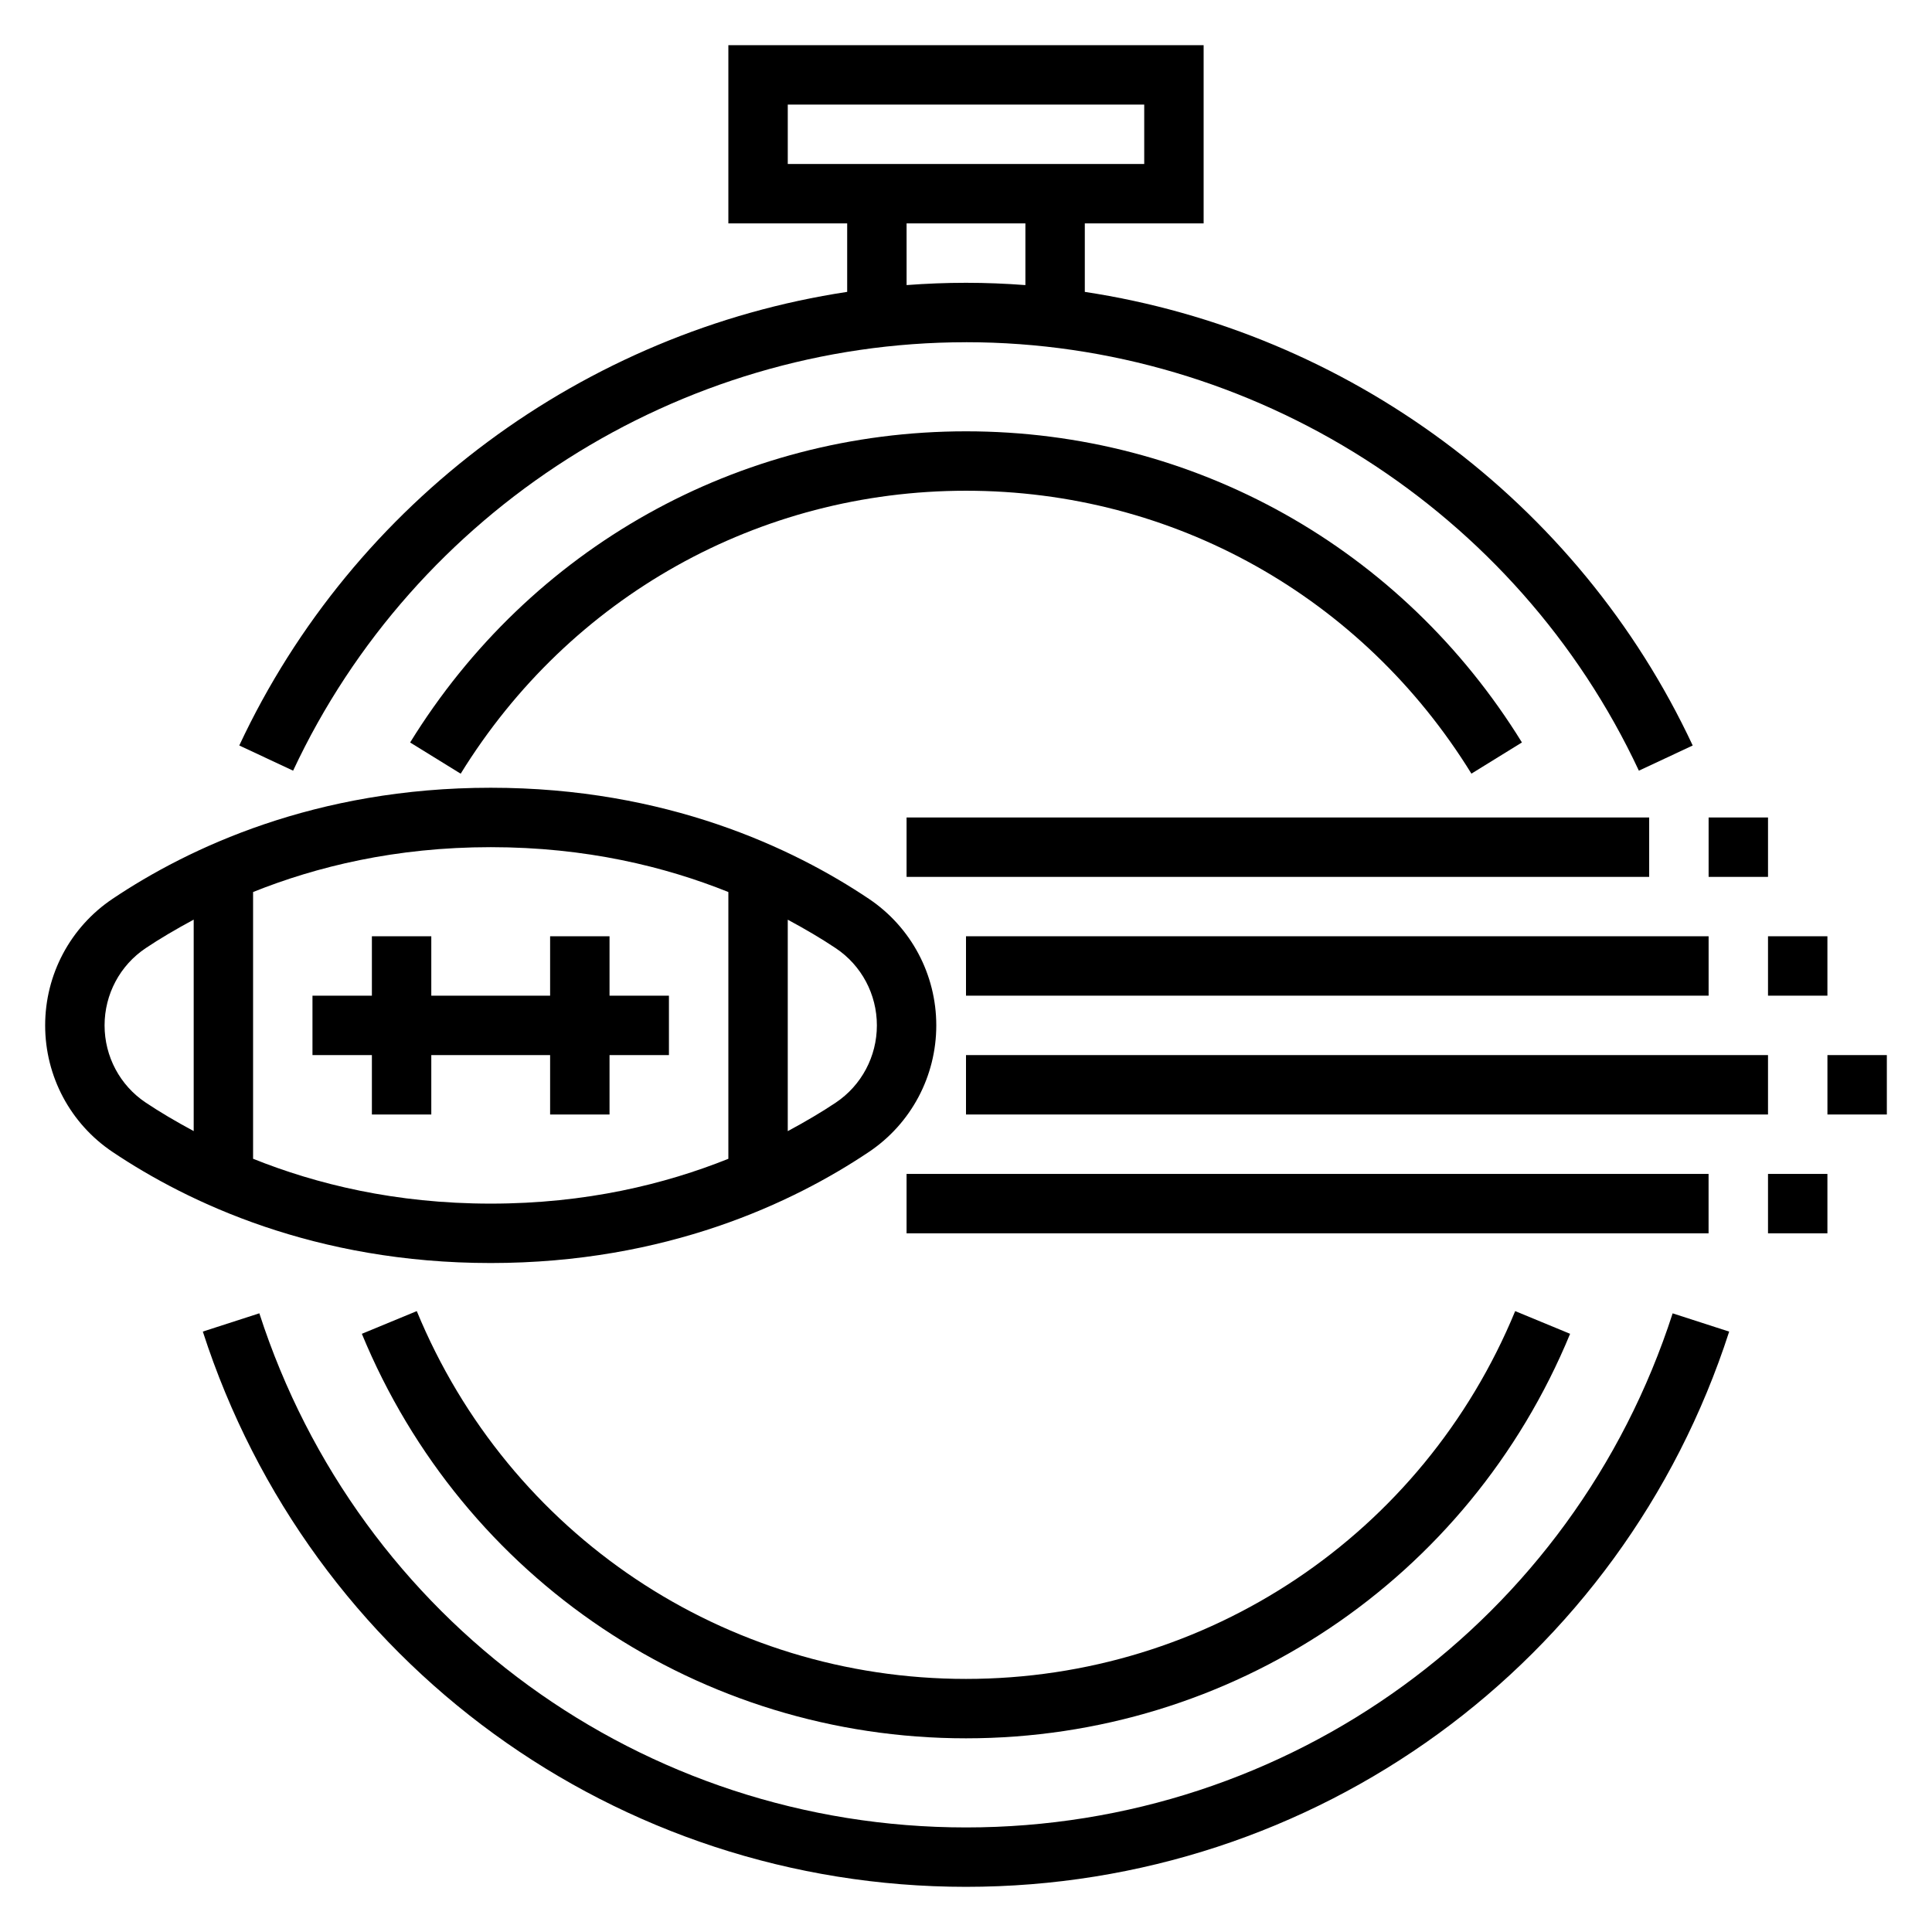
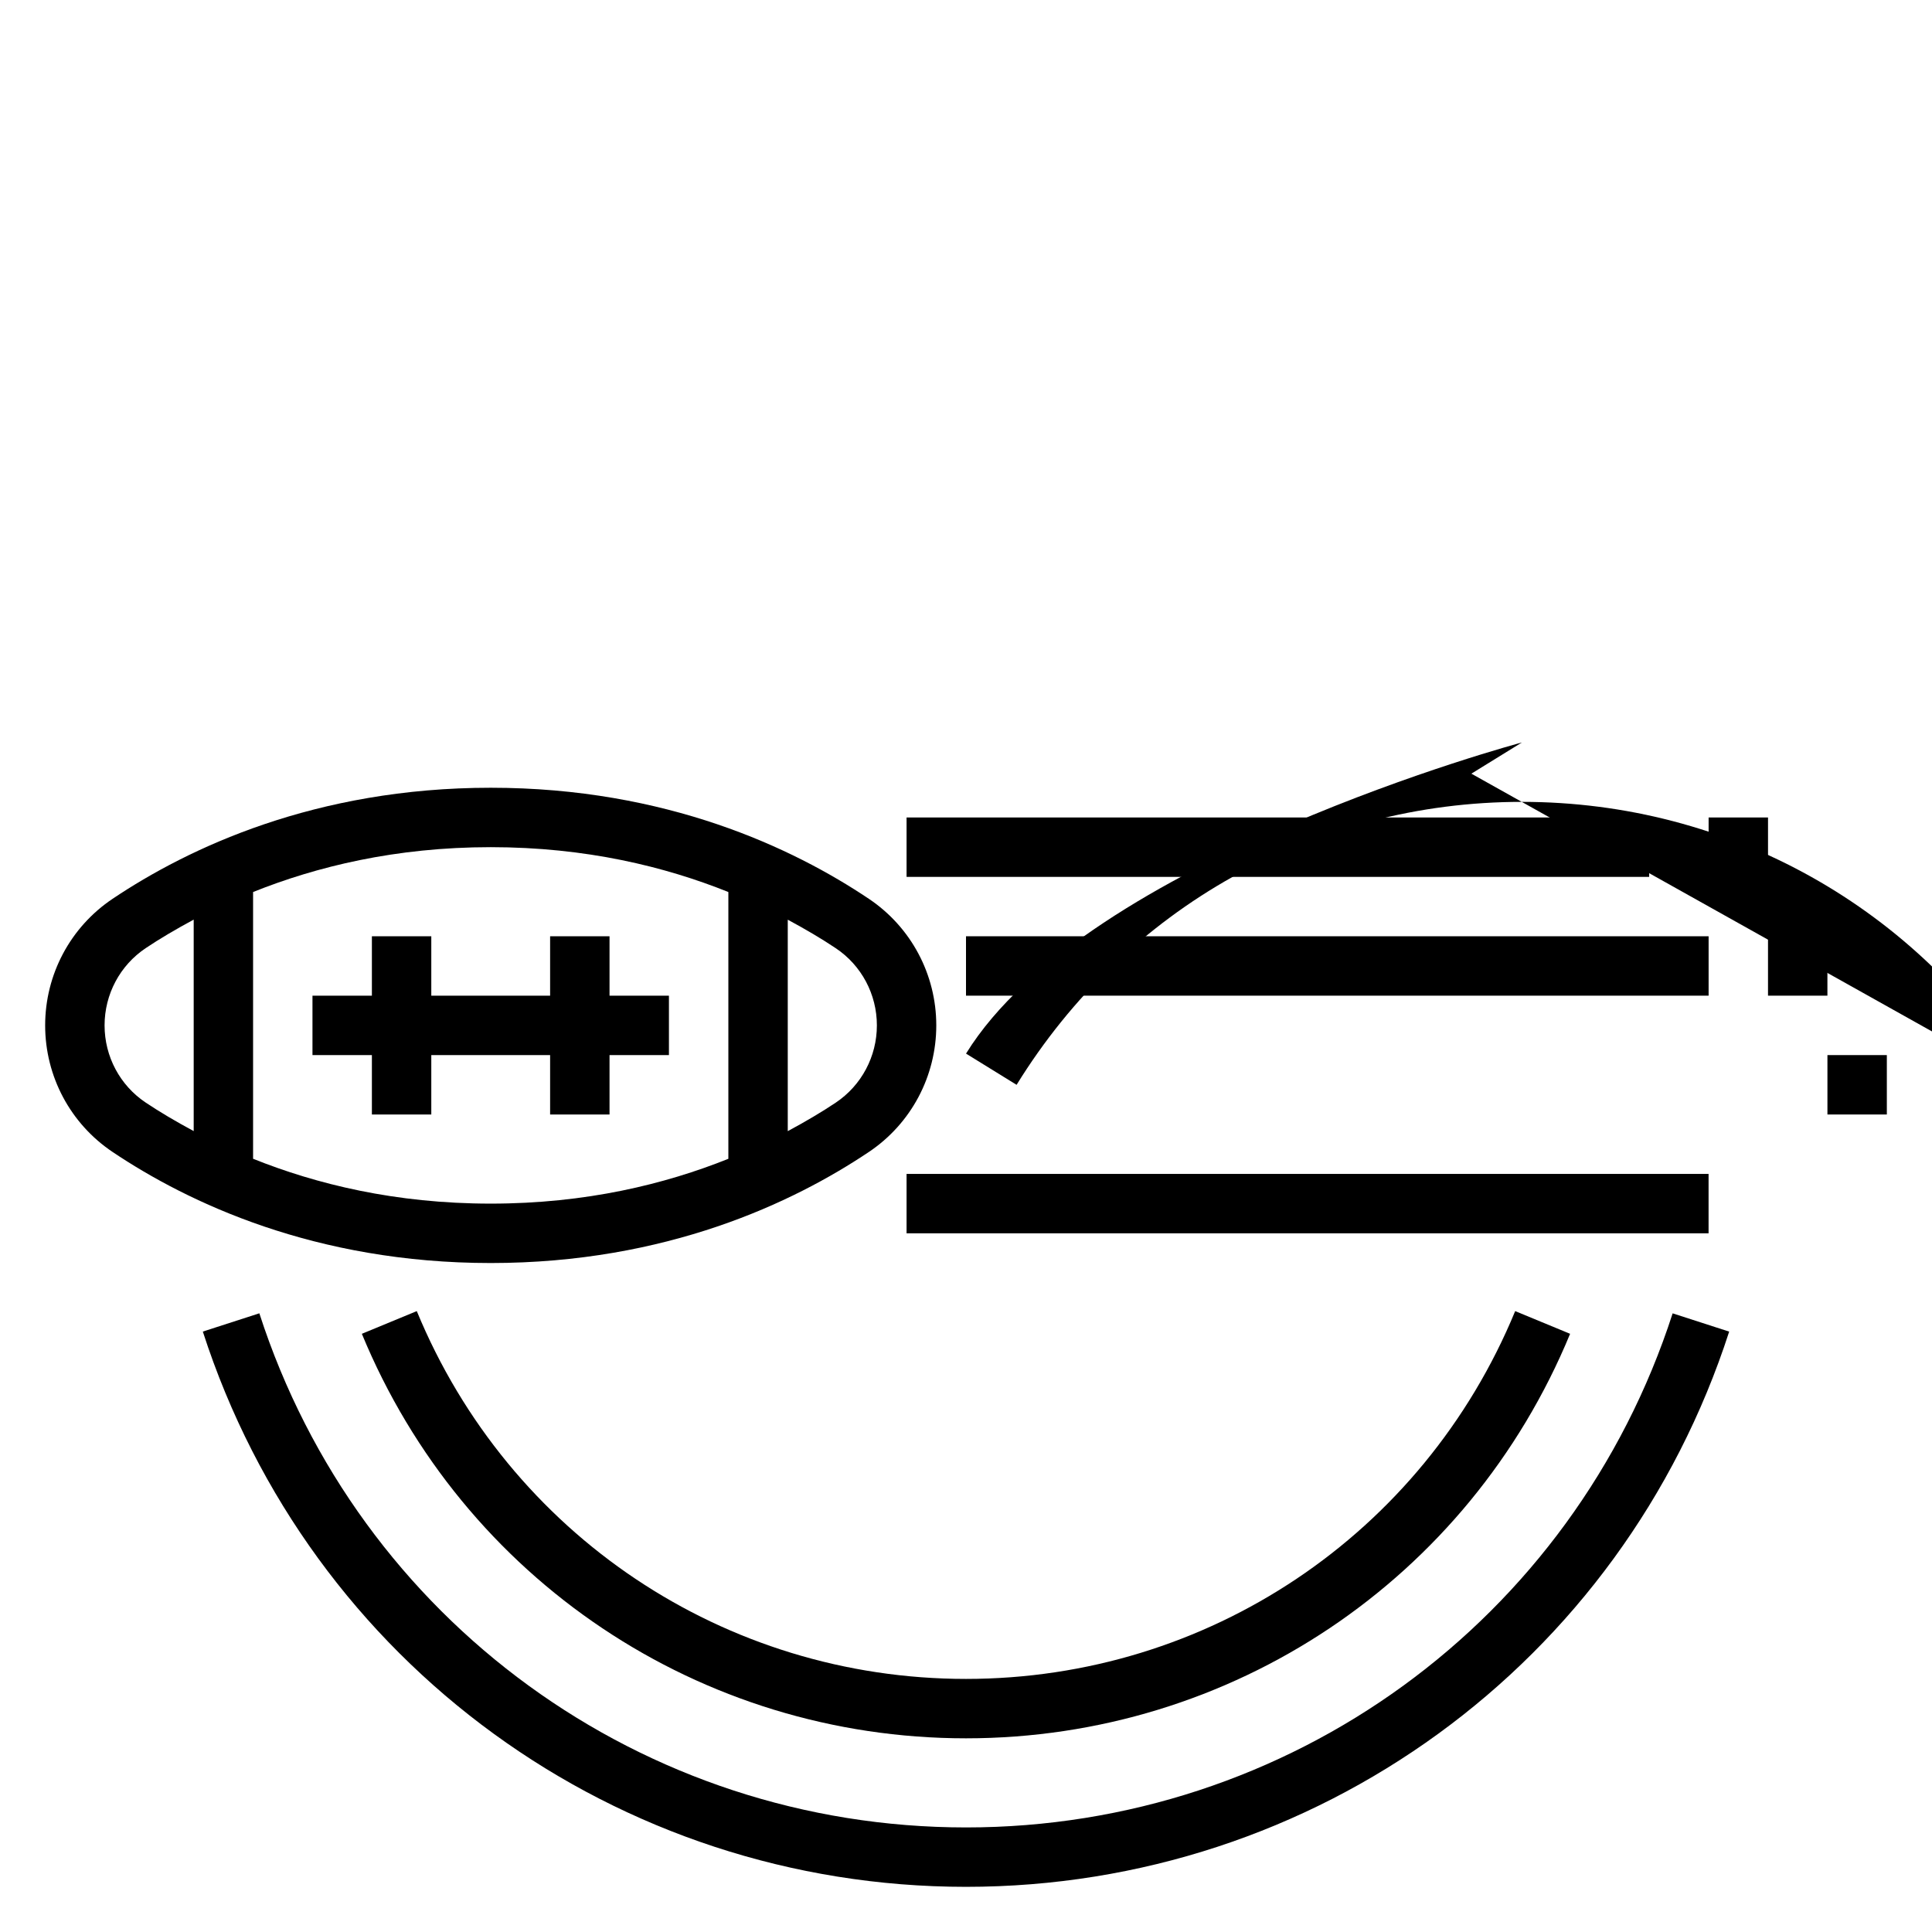
<svg xmlns="http://www.w3.org/2000/svg" fill="#000000" width="800px" height="800px" version="1.1" viewBox="144 144 512 512">
  <g>
    <path d="m374.25 449.29c11.191-7.5 17.875-20.051 17.875-33.551s-6.684-26.047-17.879-33.551c-20.016-13.422-53.66-29.426-100.2-29.426s-80.184 16.004-100.2 29.426c-11.195 7.504-17.879 20.051-17.879 33.551s6.684 26.047 17.879 33.551c20.02 13.422 53.664 29.426 100.2 29.426s80.184-16.004 100.2-29.426zm2.133-33.551c0 8.242-4.078 15.902-10.895 20.469-3.684 2.473-8.023 5.031-12.723 7.559v-56.039c4.699 2.527 9.035 5.086 12.723 7.559 6.816 4.551 10.895 12.211 10.895 20.453zm-39.359-35.344v70.699c-16.762 6.715-37.715 11.879-62.977 11.879s-46.215-5.164-62.977-11.887v-70.691c16.758-6.715 37.715-11.887 62.977-11.887s46.215 5.164 62.977 11.887zm-165.31 35.344c0-8.242 4.078-15.902 10.895-20.469 3.684-2.473 8.023-5.031 12.723-7.559v56.039c-4.699-2.527-9.035-5.086-12.723-7.559-6.816-4.551-10.895-12.211-10.895-20.453z" />
    <path d="m226.81 423.61h15.746v15.746h15.742v-15.746h31.488v15.746h15.746v-15.746h15.742v-15.742h-15.742v-15.746h-15.746v15.746h-31.488v-15.746h-15.742v15.746h-15.746z" />
    <path d="m384.25 360.64h196.8v15.742h-196.8z" />
    <path d="m596.8 360.64h15.742v15.742h-15.742z" />
    <path d="m612.54 392.12h15.742v15.742h-15.742z" />
    <path d="m400 392.12h196.8v15.742h-196.8z" />
-     <path d="m400 423.61h212.54v15.742h-212.54z" />
    <path d="m628.29 423.61h15.742v15.742h-15.742z" />
-     <path d="m612.54 455.1h15.742v15.742h-15.742z" />
    <path d="m384.25 455.1h212.54v15.742h-212.54z" />
-     <path d="m400 234.69c76.066 0 146.07 44.57 178.32 113.55l14.266-6.676c-30.332-64.844-91.562-109.68-161.1-120.21v-18.152h31.488v-47.234h-125.95v47.23h31.488v18.152c-69.543 10.531-130.77 55.363-161.1 120.21l14.266 6.676c32.258-68.973 102.25-113.54 178.32-113.54zm-47.234-62.977h94.465v15.742h-94.465zm31.488 31.488h31.488v16.352c-5.219-0.395-10.461-0.609-15.742-0.609s-10.523 0.211-15.742 0.605z" />
    <path d="m400 628.29c-85.672 0-160.93-54.75-187.27-136.25l-14.98 4.84c28.438 88.02 109.72 147.15 202.25 147.15s173.8-59.133 202.25-147.14l-14.98-4.84c-26.34 81.492-101.6 136.24-187.27 136.24z" />
-     <path d="m533.93 349.03 13.398-8.273c-31.867-51.625-86.938-82.453-147.32-82.453s-115.46 30.828-147.32 82.461l13.398 8.273c28.965-46.957 79.039-74.988 133.93-74.988 54.883 0 104.96 28.031 133.93 74.98z" />
+     <path d="m533.93 349.03 13.398-8.273s-115.46 30.828-147.32 82.461l13.398 8.273c28.965-46.957 79.039-74.988 133.93-74.988 54.883 0 104.96 28.031 133.93 74.98z" />
    <path d="m400 588.93c-63.992 0-121.12-38.258-145.55-97.473l-14.555 6.016c26.867 65.117 89.707 107.2 160.1 107.2 70.391 0 133.23-42.082 160.1-107.2l-14.555-6.016c-24.43 59.215-81.559 97.473-145.55 97.473z" />
  </g>
</svg>